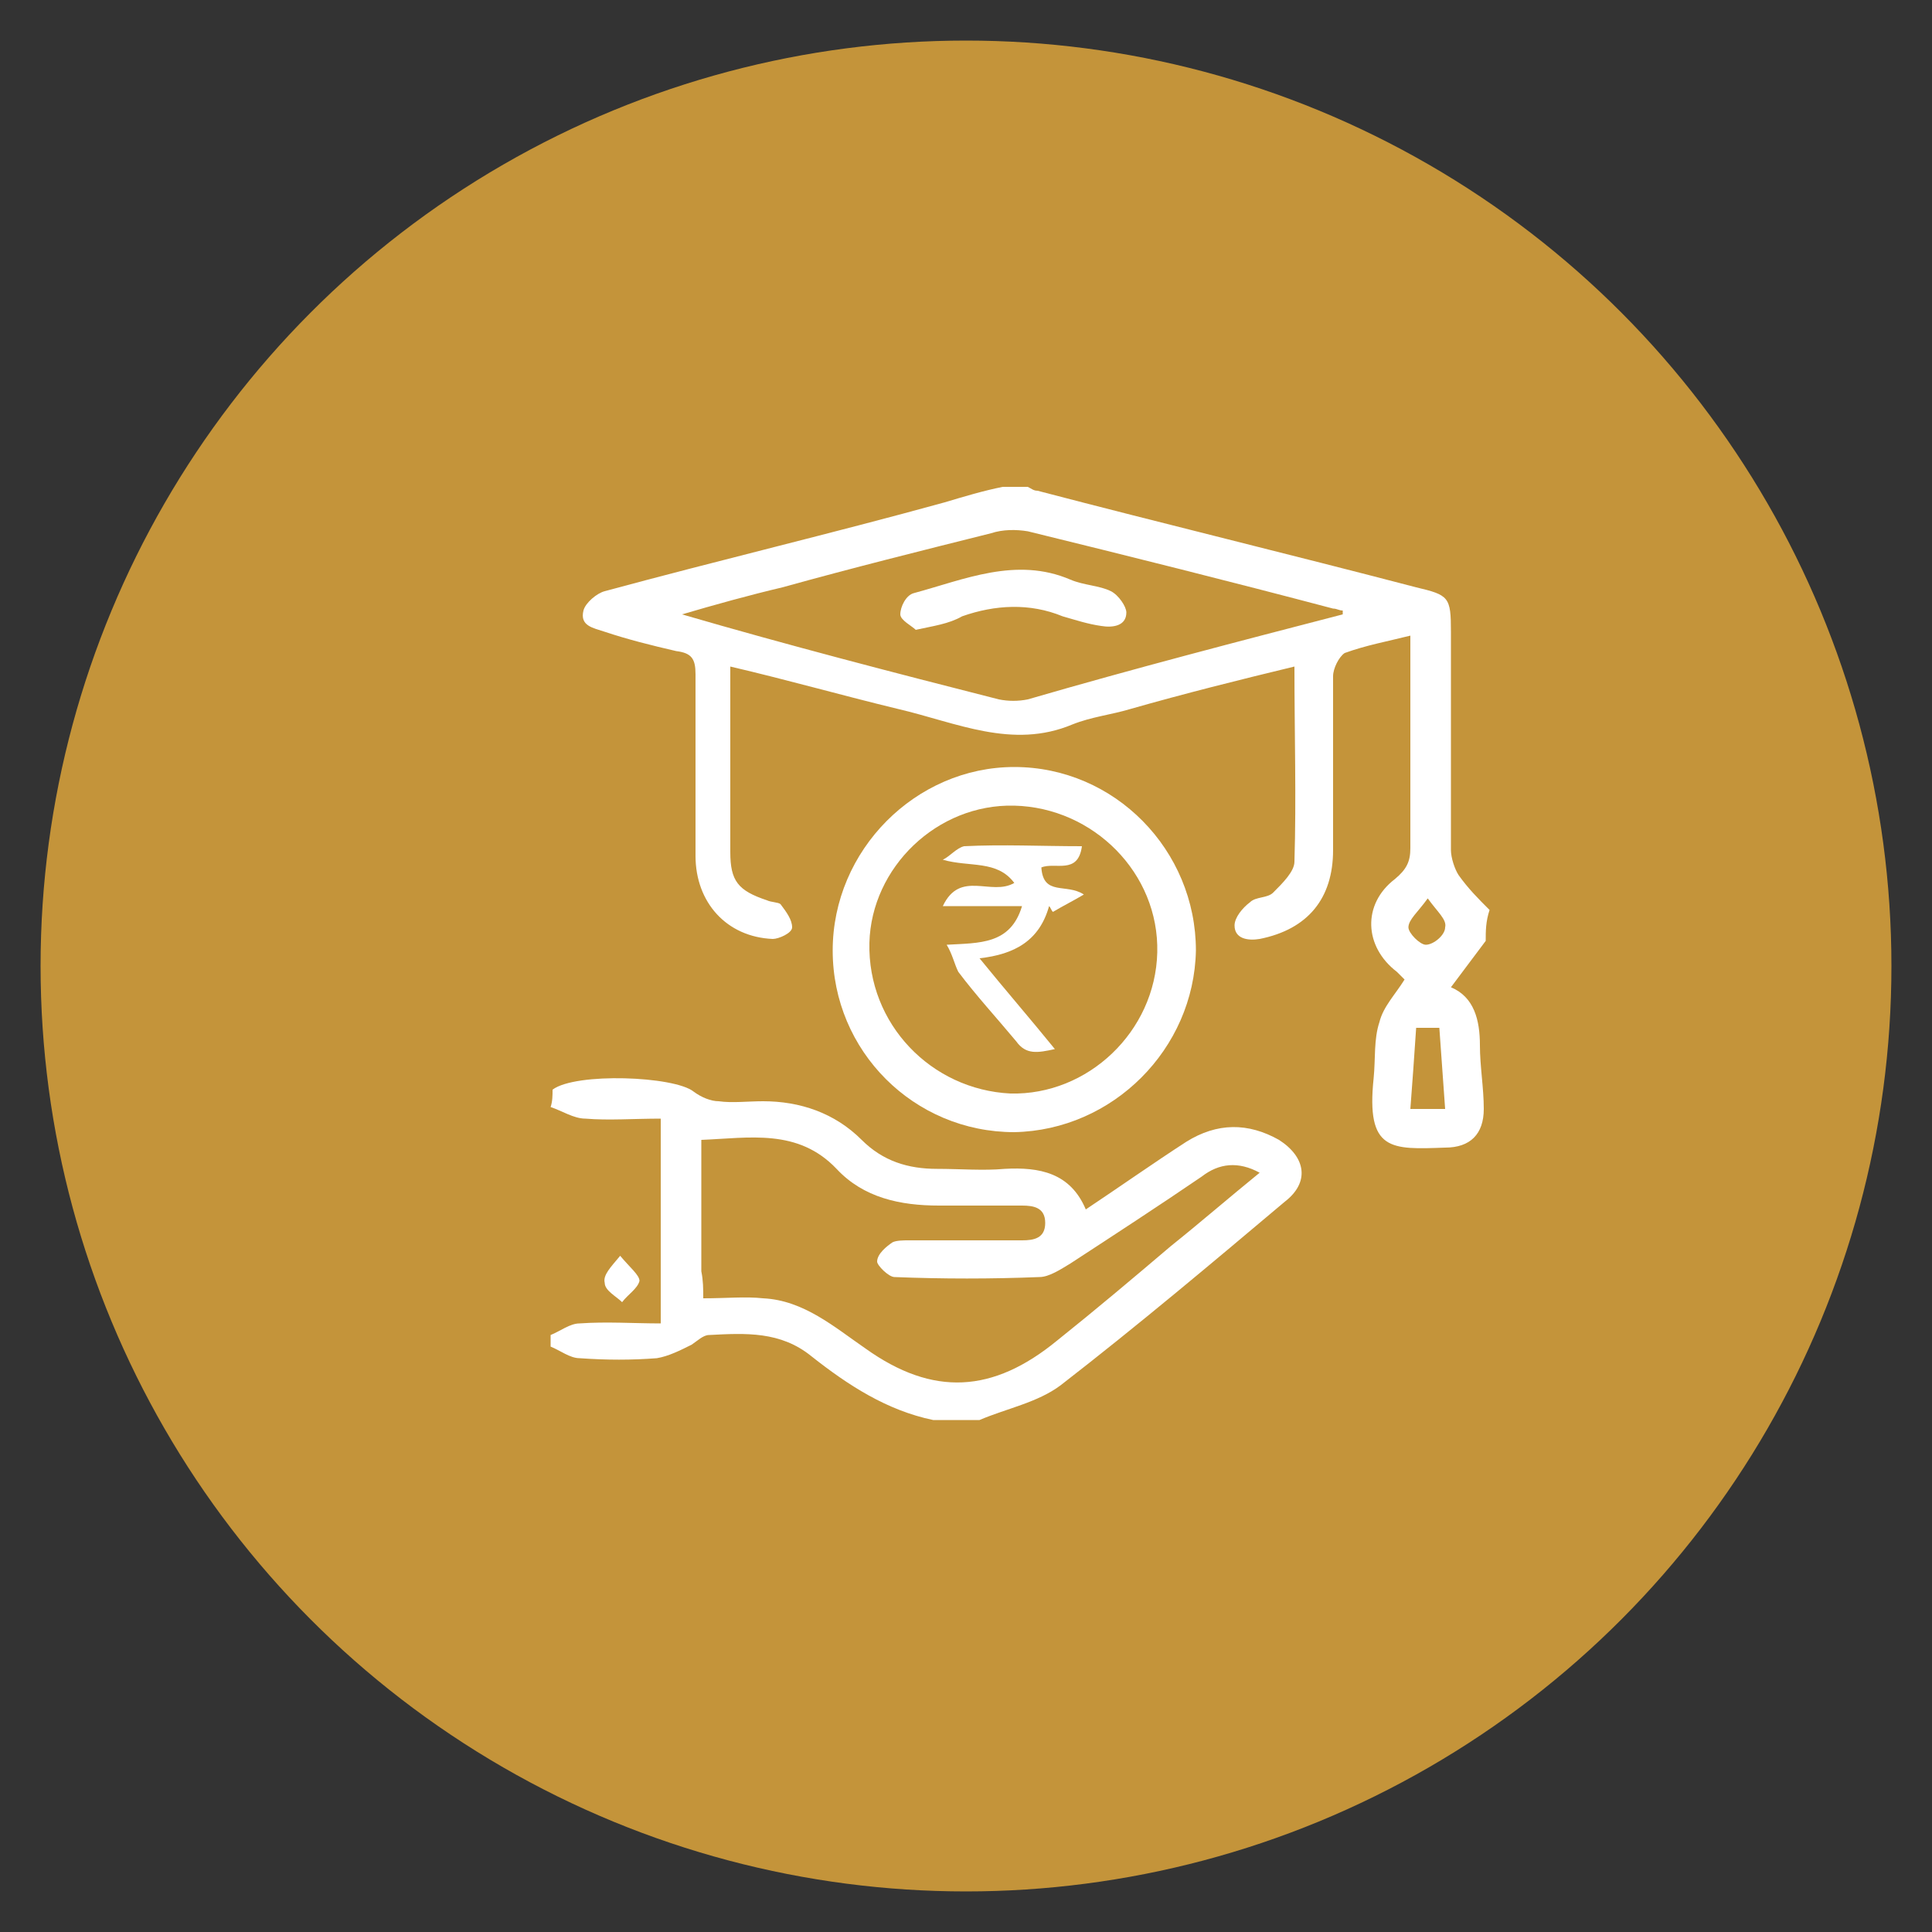
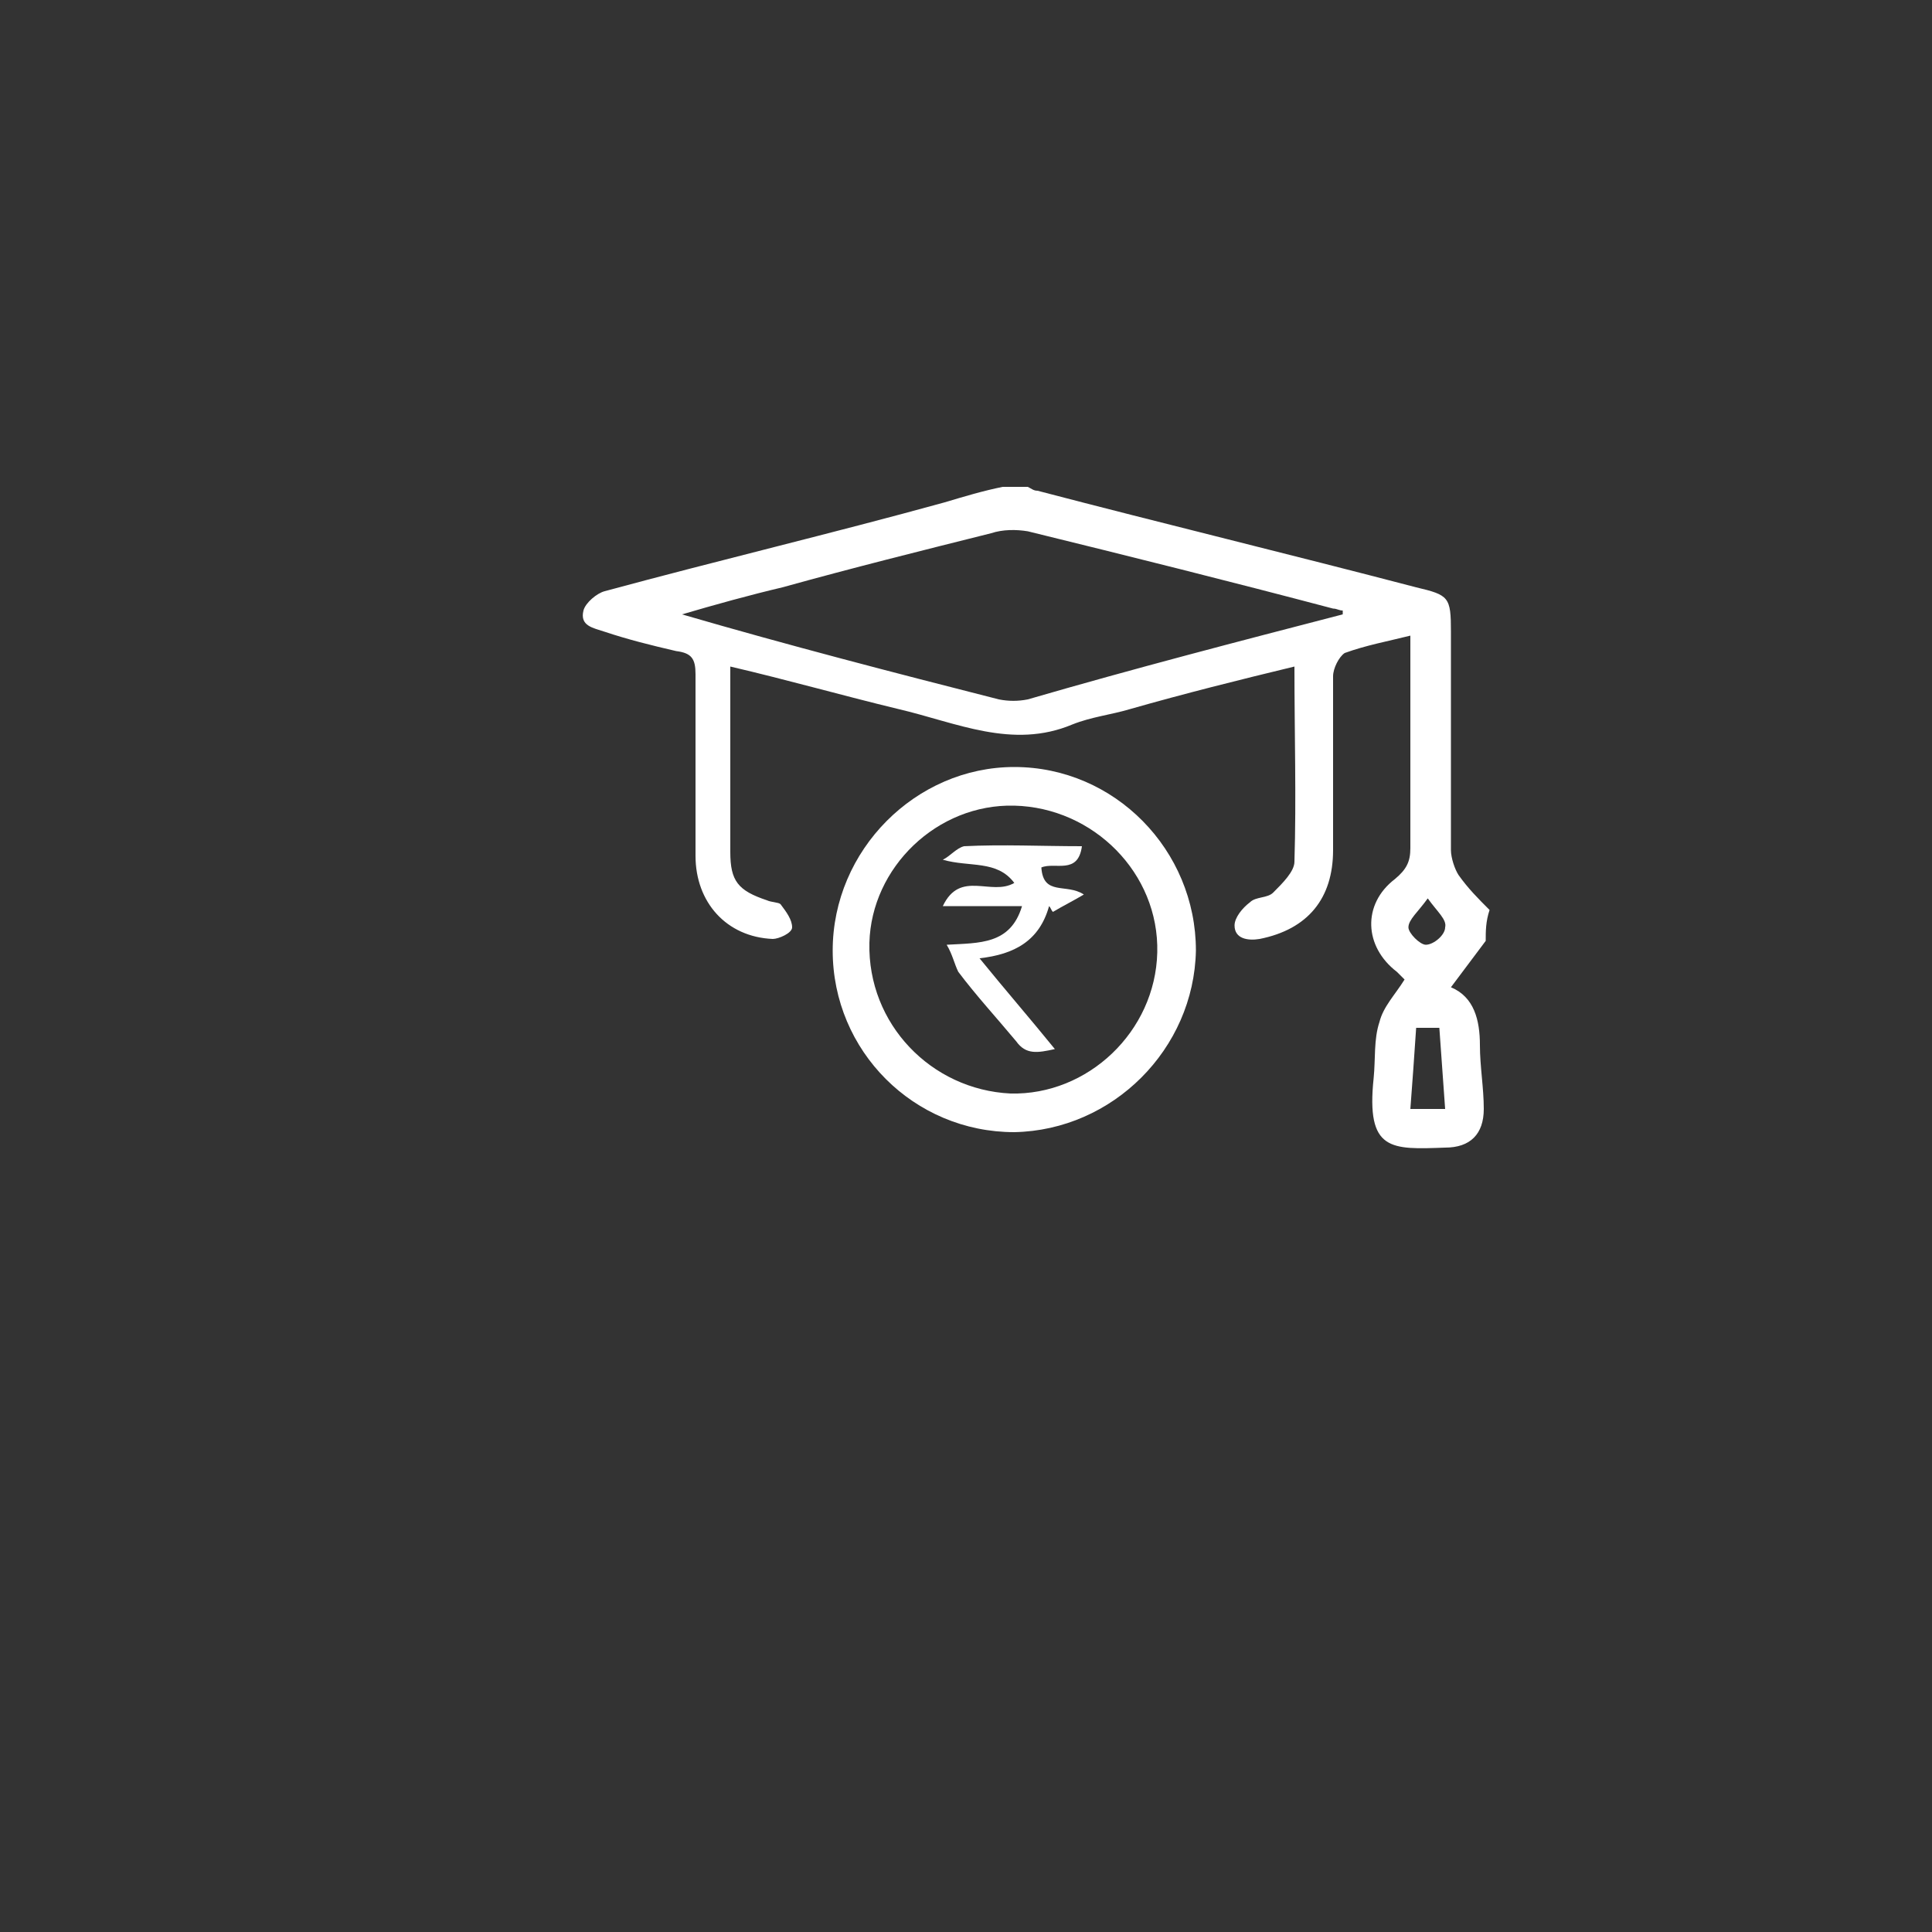
<svg xmlns="http://www.w3.org/2000/svg" version="1.1" id="Layer_1" x="0px" y="0px" viewBox="0 0 100 100" style="enable-background:new 0 0 100 100;" xml:space="preserve">
  <rect x="0" y="0" width="100" height="100" fill="#333333" stroke="none" />
  <style type="text/css">
	.st0{fill:#C4943A;}
	.st1{fill:#38557A;}
	.st2{fill:#FFFFFF;}
</style>
-   <circle class="st0" cx="50" cy="50" r="47.9" />
  <g>
    <path class="st2" d="M76.9,48.7c-0.6,0.8-1.2,1.6-1.8,2.4c1.2,0.5,1.5,1.7,1.5,3c0,1.1,0.2,2.2,0.2,3.3c0,1.3-0.7,2-2,2   c-2.8,0.1-4.1,0.2-3.7-3.6c0.1-1,0-2,0.3-2.9c0.2-0.8,0.8-1.4,1.3-2.2c0,0-0.2-0.2-0.4-0.4c-1.7-1.3-1.8-3.5-0.1-4.8   c0.6-0.5,0.8-0.9,0.8-1.6c0-3.3,0-6.5,0-9.8c0-0.4,0-0.7,0-1.2c-1.2,0.3-2.3,0.5-3.4,0.9C69.3,34,69,34.6,69,35c0,3,0,6,0,9   c0,2.5-1.3,4.1-3.8,4.6c-0.6,0.1-1.3,0-1.3-0.7c0-0.4,0.4-0.9,0.8-1.2c0.3-0.3,0.9-0.2,1.2-0.5c0.5-0.5,1.1-1.1,1.1-1.6   C67.1,41.3,67,38,67,34.5c-2.9,0.7-5.7,1.4-8.5,2.2c-1,0.3-2,0.4-3,0.8c-3.1,1.3-6-0.1-9-0.8c-2.9-0.7-5.7-1.5-8.7-2.2   c0,1.9,0,3.6,0,5.4c0,1.4,0,2.8,0,4.2c0,1.5,0.4,2,1.9,2.5c0.2,0.1,0.6,0.1,0.7,0.2c0.3,0.4,0.6,0.8,0.6,1.2c0,0.3-0.7,0.6-1,0.6   c-2.4-0.1-4-1.9-4-4.3c0-3.1,0-6.2,0-9.4c0-0.8-0.2-1.1-1-1.2c-1.3-0.3-2.5-0.6-3.7-1c-0.6-0.2-1.3-0.3-1.1-1.1   c0.1-0.4,0.7-0.9,1.1-1c5.9-1.6,11.8-3,17.6-4.6c1-0.3,2-0.6,3-0.8c0.4,0,0.9,0,1.3,0c0.2,0.1,0.3,0.2,0.5,0.2   c6.5,1.7,13.1,3.3,19.6,5c1.7,0.4,1.8,0.5,1.8,2.3c0,3.8,0,7.5,0,11.3c0,0.4,0.2,1,0.4,1.3c0.5,0.7,1,1.2,1.6,1.8   C76.9,47.7,76.9,48.2,76.9,48.7z M69.5,31.8c0-0.1,0-0.1,0-0.2c-0.2,0-0.3-0.1-0.5-0.1c-5.3-1.4-10.5-2.7-15.8-4   c-0.6-0.1-1.3-0.1-1.9,0.1c-3.6,0.9-7.2,1.8-10.8,2.8c-1.7,0.4-3.5,0.9-5.2,1.4c5.5,1.6,10.9,3,16.4,4.4c0.5,0.1,1,0.1,1.5,0   C58.7,34.6,64.1,33.2,69.5,31.8z M73.3,53.2c-0.1,1.5-0.2,2.9-0.3,4.2c0.7,0,1.2,0,1.8,0c-0.1-1.4-0.2-2.8-0.3-4.2   C74.1,53.2,73.8,53.2,73.3,53.2z M73.9,46.5c-0.5,0.7-1,1.1-1,1.5c0,0.3,0.6,0.9,0.9,0.9c0.4,0,1-0.5,1-0.9   C74.9,47.6,74.4,47.2,73.9,46.5z" />
-     <path class="st2" d="M28.6,56.4C28.6,56.4,28.6,56.4,28.6,56.4c1.2-0.9,6.3-0.7,7.3,0.1c0.4,0.3,0.9,0.5,1.3,0.5   c0.7,0.1,1.5,0,2.3,0c1.9,0,3.7,0.6,5.1,2c1.1,1.1,2.4,1.5,3.9,1.5c1.2,0,2.4,0.1,3.5,0c1.8-0.1,3.4,0.2,4.2,2.1   c1.8-1.2,3.5-2.4,5.2-3.5c1.6-1,3.2-1,4.8-0.1c1.4,0.9,1.6,2.2,0.3,3.2c-3.8,3.2-7.6,6.4-11.6,9.5c-1.2,0.9-2.8,1.2-4.2,1.8   c-0.8,0-1.6,0-2.4,0c-2.4-0.5-4.4-1.8-6.3-3.3c-1.6-1.3-3.4-1.2-5.3-1.1c-0.3,0-0.6,0.3-0.9,0.5c-0.6,0.3-1.2,0.6-1.8,0.7   c-1.3,0.1-2.6,0.1-4,0c-0.5,0-1-0.4-1.5-0.6c0-0.2,0-0.4,0-0.6c0.5-0.2,1-0.6,1.5-0.6c1.4-0.1,2.8,0,4.2,0c0-3.6,0-7.1,0-10.6   c-1.4,0-2.7,0.1-3.9,0c-0.6,0-1.2-0.4-1.8-0.6C28.6,57,28.6,56.7,28.6,56.4z M36.4,67.2c1.2,0,2.2-0.1,3.1,0   c2.1,0.1,3.7,1.5,5.3,2.6c3.5,2.5,6.6,2.3,9.9-0.4c2-1.6,3.9-3.2,5.9-4.9c1.5-1.2,3-2.5,4.6-3.8c-1.1-0.6-2.1-0.5-3,0.2   c-2.2,1.5-4.5,3-6.8,4.5c-0.5,0.3-1.1,0.7-1.6,0.7c-2.5,0.1-5,0.1-7.5,0c-0.3,0-0.9-0.6-0.9-0.8c0-0.4,0.5-0.8,0.8-1   c0.2-0.1,0.6-0.1,0.8-0.1c2,0,3.9,0,5.9,0c0.6,0,1.2-0.1,1.2-0.9c0-0.8-0.6-0.9-1.2-0.9c-1.4,0-2.9,0-4.3,0c-2,0-3.9-0.4-5.3-1.9   c-2-2.1-4.5-1.6-7-1.5c0,2.3,0,4.6,0,6.8C36.4,66.3,36.4,66.7,36.4,67.2z" />
    <path class="st2" d="M52.5,58.6c-5.2,0-9.4-4.2-9.4-9.4c0-5.2,4.3-9.5,9.4-9.5c5.2,0,9.4,4.3,9.4,9.5   C61.8,54.3,57.6,58.5,52.5,58.6z M52.5,41.7c-4-0.1-7.4,3.2-7.5,7.1c-0.1,4.2,3.2,7.6,7.3,7.8c4,0.1,7.5-3.2,7.6-7.3   C60,45.2,56.6,41.8,52.5,41.7z" />
-     <path class="st2" d="M32.1,65c0.5,0.6,1,1,1,1.3c-0.1,0.4-0.6,0.7-0.9,1.1c-0.3-0.3-0.9-0.6-0.9-1C31.2,66,31.6,65.6,32.1,65z" />
-     <path class="st2" d="M47.4,32.6c-0.2-0.2-0.8-0.5-0.8-0.8c0-0.4,0.3-1,0.7-1.1c2.6-0.7,5.3-1.9,8.1-0.7c0.7,0.3,1.5,0.3,2.1,0.6   c0.4,0.2,0.8,0.8,0.8,1.1c0,0.7-0.7,0.8-1.3,0.7c-0.7-0.1-1.3-0.3-2-0.5c-1.7-0.7-3.5-0.6-5.2,0C49.1,32.3,48.3,32.4,47.4,32.6z" />
    <path class="st2" d="M49,48.9c1.7-0.1,3.3,0,3.9-2c-1.4,0-2.7,0-4.1,0c0.9-1.9,2.5-0.5,3.7-1.2c-0.9-1.2-2.3-0.8-3.7-1.2   c0.4-0.2,0.7-0.6,1.1-0.7c2-0.1,4,0,6.1,0c-0.2,1.5-1.4,0.8-2.1,1.1c0.1,1.5,1.3,0.8,2.2,1.4c-0.5,0.3-1.1,0.6-1.6,0.9   c-0.1-0.1-0.1-0.2-0.2-0.3c-0.5,1.8-1.8,2.5-3.6,2.7c1.3,1.6,2.6,3.1,3.9,4.7c-0.9,0.2-1.5,0.3-2-0.4c-1-1.2-2.1-2.4-3-3.6   C49.4,49.9,49.3,49.4,49,48.9z" />
  </g>
</svg>